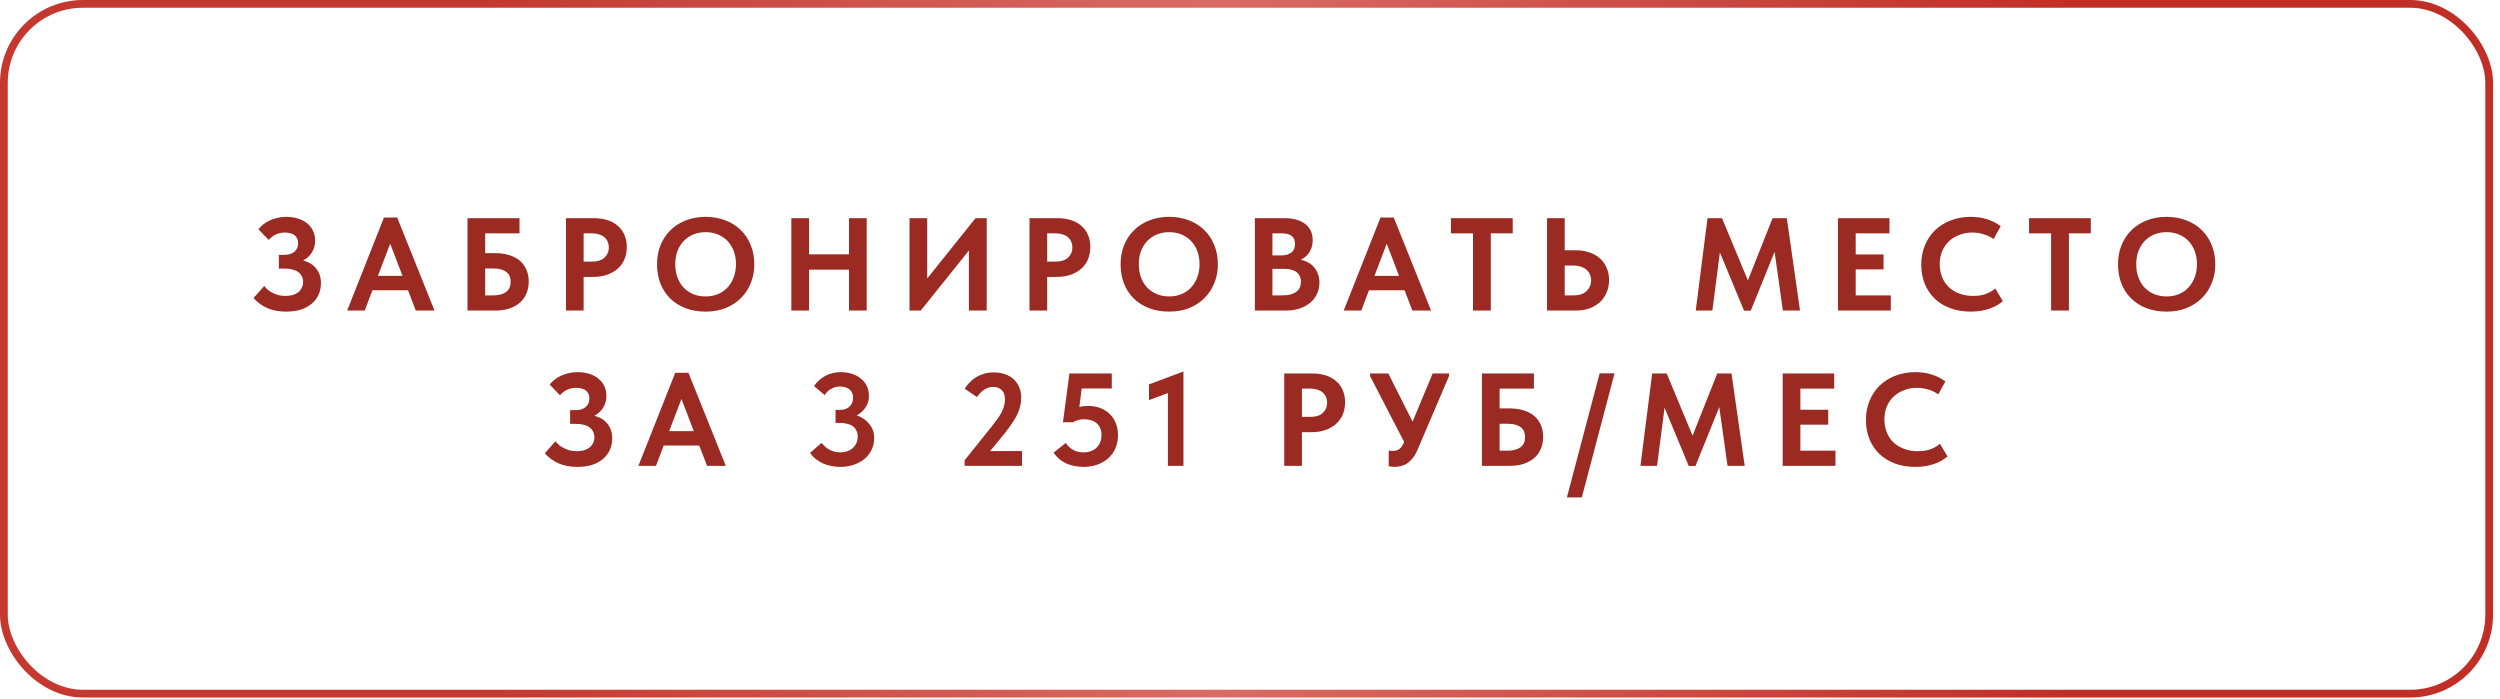
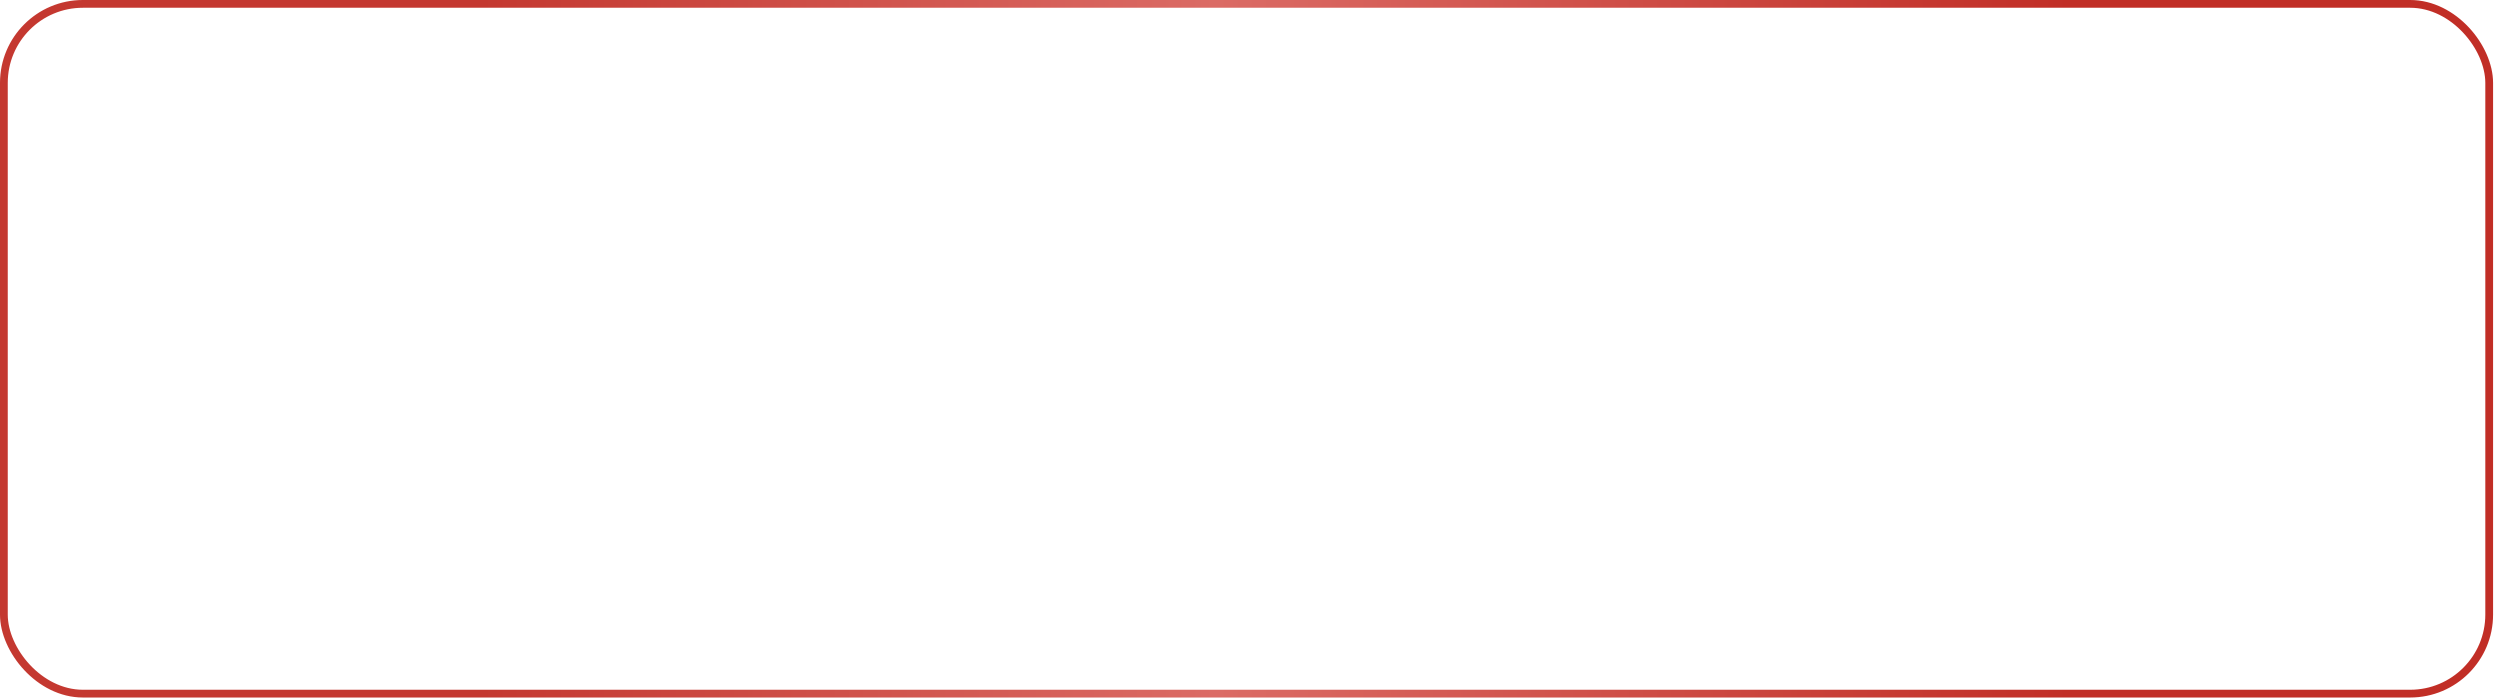
<svg xmlns="http://www.w3.org/2000/svg" width="322" height="90" viewBox="0 0 322 90" fill="none">
  <rect x="0.5" y="0.5" width="320.108" height="88.839" rx="10.174" stroke="url(#paint0_linear_129_2466)" />
-   <path d="M36.851 40.136C35.933 40.136 35.122 39.983 34.42 39.677C33.717 39.36 33.128 38.929 32.652 38.385L34.029 36.838C34.165 37.008 34.323 37.172 34.505 37.331C34.686 37.478 34.89 37.609 35.117 37.722C35.343 37.835 35.593 37.932 35.865 38.011C36.137 38.079 36.431 38.113 36.749 38.113C37.089 38.113 37.395 38.079 37.667 38.011C37.939 37.932 38.177 37.818 38.381 37.671C38.585 37.512 38.743 37.32 38.857 37.093C38.981 36.866 39.044 36.606 39.044 36.311C39.044 36.073 38.993 35.846 38.891 35.631C38.8 35.416 38.658 35.234 38.466 35.087C38.273 34.928 38.024 34.809 37.718 34.73C37.423 34.639 37.066 34.594 36.647 34.594H35.916V32.826H36.647C36.919 32.826 37.162 32.792 37.378 32.724C37.593 32.656 37.774 32.554 37.922 32.418C38.08 32.282 38.199 32.123 38.279 31.942C38.358 31.761 38.398 31.557 38.398 31.33C38.398 31.081 38.352 30.871 38.262 30.701C38.182 30.531 38.069 30.389 37.922 30.276C37.774 30.163 37.593 30.083 37.378 30.038C37.162 29.981 36.924 29.953 36.664 29.953C36.46 29.953 36.267 29.976 36.086 30.021C35.904 30.055 35.729 30.112 35.559 30.191C35.389 30.259 35.224 30.355 35.066 30.48C34.907 30.593 34.754 30.735 34.607 30.905L33.281 29.528C33.462 29.301 33.672 29.092 33.91 28.899C34.159 28.706 34.431 28.542 34.726 28.406C35.032 28.259 35.36 28.145 35.712 28.066C36.074 27.975 36.46 27.93 36.868 27.93C37.423 27.93 37.927 28.004 38.381 28.151C38.834 28.287 39.225 28.491 39.554 28.763C39.882 29.024 40.137 29.347 40.319 29.732C40.5 30.106 40.591 30.531 40.591 31.007C40.591 31.449 40.506 31.846 40.336 32.197C40.177 32.548 39.956 32.854 39.673 33.115C39.389 33.364 39.066 33.563 38.704 33.71C38.352 33.846 37.995 33.937 37.633 33.982L37.667 33.37C38.211 33.381 38.709 33.455 39.163 33.591C39.616 33.716 40.001 33.908 40.319 34.169C40.636 34.43 40.885 34.753 41.067 35.138C41.248 35.512 41.339 35.948 41.339 36.447C41.339 37.002 41.237 37.507 41.033 37.96C40.829 38.402 40.534 38.787 40.149 39.116C39.763 39.445 39.293 39.7 38.738 39.881C38.194 40.051 37.565 40.136 36.851 40.136ZM44.713 40L49.456 28.015H51.156L55.967 40H53.553L49.949 30.582H50.561L46.974 40H44.713ZM47.501 37.382V35.529H53.043V37.382H47.501ZM60.213 40V28.1H66.911V30.055H62.491V32.605H63.817C64.474 32.605 65.063 32.69 65.585 32.86C66.117 33.019 66.571 33.257 66.945 33.574C67.319 33.891 67.602 34.277 67.795 34.73C67.999 35.172 68.101 35.682 68.101 36.26C68.101 36.838 67.999 37.359 67.795 37.824C67.602 38.289 67.319 38.68 66.945 38.997C66.571 39.314 66.117 39.564 65.585 39.745C65.063 39.915 64.474 40 63.817 40H60.213ZM63.562 38.045C63.924 38.045 64.242 38.005 64.514 37.926C64.786 37.847 65.018 37.733 65.211 37.586C65.403 37.439 65.545 37.257 65.636 37.042C65.726 36.827 65.772 36.572 65.772 36.277C65.772 36.039 65.732 35.818 65.653 35.614C65.573 35.399 65.443 35.217 65.262 35.07C65.08 34.911 64.848 34.792 64.565 34.713C64.281 34.622 63.93 34.577 63.511 34.577H62.491V38.045H63.562ZM76.481 28.1C77.138 28.1 77.727 28.185 78.249 28.355C78.77 28.525 79.212 28.769 79.575 29.086C79.949 29.403 80.232 29.794 80.425 30.259C80.629 30.712 80.731 31.228 80.731 31.806C80.731 32.395 80.629 32.928 80.425 33.404C80.232 33.869 79.943 34.271 79.558 34.611C79.184 34.94 78.725 35.2 78.181 35.393C77.648 35.574 77.047 35.665 76.379 35.665H75.172V40H72.894V28.1H76.481ZM76.243 33.693C76.617 33.693 76.94 33.648 77.212 33.557C77.484 33.466 77.705 33.336 77.875 33.166C78.056 32.996 78.192 32.803 78.283 32.588C78.373 32.373 78.419 32.135 78.419 31.874C78.419 31.625 78.373 31.392 78.283 31.177C78.203 30.95 78.073 30.758 77.892 30.599C77.722 30.429 77.495 30.299 77.212 30.208C76.94 30.106 76.611 30.055 76.226 30.055H75.172V33.693H76.243ZM90.883 38.181C91.45 38.181 91.971 38.085 92.447 37.892C92.923 37.699 93.331 37.422 93.671 37.059C94.023 36.696 94.295 36.26 94.487 35.75C94.691 35.24 94.793 34.668 94.793 34.033C94.793 33.41 94.697 32.843 94.504 32.333C94.312 31.823 94.04 31.387 93.688 31.024C93.337 30.661 92.923 30.384 92.447 30.191C91.971 29.998 91.45 29.902 90.883 29.902C90.328 29.902 89.807 29.998 89.319 30.191C88.843 30.384 88.43 30.661 88.078 31.024C87.738 31.375 87.466 31.806 87.262 32.316C87.07 32.826 86.973 33.398 86.973 34.033C86.973 34.668 87.07 35.24 87.262 35.75C87.455 36.26 87.721 36.696 88.061 37.059C88.413 37.41 88.826 37.688 89.302 37.892C89.79 38.085 90.317 38.181 90.883 38.181ZM90.883 40.136C89.931 40.136 89.07 39.989 88.299 39.694C87.529 39.399 86.866 38.98 86.31 38.436C85.766 37.892 85.347 37.246 85.052 36.498C84.769 35.75 84.627 34.928 84.627 34.033C84.627 33.172 84.769 32.373 85.052 31.636C85.347 30.888 85.766 30.242 86.31 29.698C86.854 29.143 87.512 28.712 88.282 28.406C89.064 28.089 89.931 27.93 90.883 27.93C91.824 27.93 92.68 28.083 93.45 28.389C94.221 28.684 94.878 29.103 95.422 29.647C95.978 30.18 96.403 30.826 96.697 31.585C97.003 32.333 97.156 33.155 97.156 34.05C97.156 34.911 97.003 35.716 96.697 36.464C96.403 37.201 95.983 37.841 95.439 38.385C94.895 38.929 94.238 39.36 93.467 39.677C92.697 39.983 91.835 40.136 90.883 40.136ZM110.493 32.758V34.73H103.064V32.758H110.493ZM104.203 28.1V40H101.925V28.1H104.203ZM109.354 40V28.1H111.632V40H109.354ZM117.145 40V28.1H119.423V36.685L119.015 36.379L125.645 28.1H127.09V40H124.795V30.718L125.696 31.143L118.59 40H117.145ZM136.186 28.1C136.843 28.1 137.433 28.185 137.954 28.355C138.475 28.525 138.917 28.769 139.28 29.086C139.654 29.403 139.937 29.794 140.13 30.259C140.334 30.712 140.436 31.228 140.436 31.806C140.436 32.395 140.334 32.928 140.13 33.404C139.937 33.869 139.648 34.271 139.263 34.611C138.889 34.94 138.43 35.2 137.886 35.393C137.353 35.574 136.753 35.665 136.084 35.665H134.877V40H132.599V28.1H136.186ZM135.948 33.693C136.322 33.693 136.645 33.648 136.917 33.557C137.189 33.466 137.41 33.336 137.58 33.166C137.761 32.996 137.897 32.803 137.988 32.588C138.079 32.373 138.124 32.135 138.124 31.874C138.124 31.625 138.079 31.392 137.988 31.177C137.909 30.95 137.778 30.758 137.597 30.599C137.427 30.429 137.2 30.299 136.917 30.208C136.645 30.106 136.316 30.055 135.931 30.055H134.877V33.693H135.948ZM150.589 38.181C151.155 38.181 151.677 38.085 152.153 37.892C152.629 37.699 153.037 37.422 153.377 37.059C153.728 36.696 154 36.26 154.193 35.75C154.397 35.24 154.499 34.668 154.499 34.033C154.499 33.41 154.402 32.843 154.21 32.333C154.017 31.823 153.745 31.387 153.394 31.024C153.042 30.661 152.629 30.384 152.153 30.191C151.677 29.998 151.155 29.902 150.589 29.902C150.033 29.902 149.512 29.998 149.025 30.191C148.549 30.384 148.135 30.661 147.784 31.024C147.444 31.375 147.172 31.806 146.968 32.316C146.775 32.826 146.679 33.398 146.679 34.033C146.679 34.668 146.775 35.24 146.968 35.75C147.16 36.26 147.427 36.696 147.767 37.059C148.118 37.41 148.532 37.688 149.008 37.892C149.495 38.085 150.022 38.181 150.589 38.181ZM150.589 40.136C149.637 40.136 148.775 39.989 148.005 39.694C147.234 39.399 146.571 38.98 146.016 38.436C145.472 37.892 145.052 37.246 144.758 36.498C144.474 35.75 144.333 34.928 144.333 34.033C144.333 33.172 144.474 32.373 144.758 31.636C145.052 30.888 145.472 30.242 146.016 29.698C146.56 29.143 147.217 28.712 147.988 28.406C148.77 28.089 149.637 27.93 150.589 27.93C151.529 27.93 152.385 28.083 153.156 28.389C153.926 28.684 154.584 29.103 155.128 29.647C155.683 30.18 156.108 30.826 156.403 31.585C156.709 32.333 156.862 33.155 156.862 34.05C156.862 34.911 156.709 35.716 156.403 36.464C156.108 37.201 155.689 37.841 155.145 38.385C154.601 38.929 153.943 39.36 153.173 39.677C152.402 39.983 151.541 40.136 150.589 40.136ZM161.63 40V28.1H165.523C166.112 28.1 166.628 28.174 167.07 28.321C167.512 28.457 167.88 28.65 168.175 28.899C168.481 29.148 168.707 29.449 168.855 29.8C169.002 30.14 169.076 30.514 169.076 30.922C169.076 31.364 169.002 31.749 168.855 32.078C168.719 32.407 168.532 32.69 168.294 32.928C168.056 33.155 167.784 33.342 167.478 33.489C167.172 33.625 166.854 33.71 166.526 33.744L166.577 33.336C167.087 33.347 167.546 33.427 167.954 33.574C168.373 33.71 168.724 33.908 169.008 34.169C169.302 34.43 169.529 34.753 169.688 35.138C169.858 35.512 169.943 35.926 169.943 36.379C169.943 36.9 169.841 37.388 169.637 37.841C169.433 38.283 169.144 38.663 168.77 38.98C168.396 39.297 167.942 39.547 167.41 39.728C166.888 39.909 166.305 40 165.659 40H161.63ZM163.891 39.269L163.041 38.045H165.149C165.579 38.045 165.942 38.005 166.237 37.926C166.543 37.835 166.792 37.716 166.985 37.569C167.189 37.41 167.336 37.223 167.427 37.008C167.517 36.793 167.563 36.555 167.563 36.294C167.563 36.022 167.512 35.784 167.41 35.58C167.319 35.365 167.183 35.189 167.002 35.053C166.832 34.917 166.616 34.815 166.356 34.747C166.106 34.668 165.817 34.628 165.489 34.628H163.16V32.894H165.081C165.341 32.894 165.579 32.86 165.795 32.792C166.01 32.724 166.191 32.633 166.339 32.52C166.497 32.395 166.611 32.242 166.679 32.061C166.758 31.868 166.798 31.647 166.798 31.398C166.798 30.945 166.656 30.61 166.373 30.395C166.101 30.168 165.681 30.055 165.115 30.055H163.041L163.891 28.967V39.269ZM173.069 40L177.812 28.015H179.512L184.323 40H181.909L178.305 30.582H178.917L175.33 40H173.069ZM175.857 37.382V35.529H181.399V37.382H175.857ZM189.722 40V30.055H186.883V28.1H194.839V30.055H192.017V40H189.722ZM199.257 40V28.1H201.535V32.231H202.963C203.598 32.231 204.176 32.322 204.697 32.503C205.23 32.673 205.683 32.928 206.057 33.268C206.431 33.597 206.72 33.999 206.924 34.475C207.14 34.94 207.247 35.472 207.247 36.073C207.247 36.662 207.14 37.201 206.924 37.688C206.72 38.175 206.431 38.589 206.057 38.929C205.683 39.269 205.23 39.535 204.697 39.728C204.176 39.909 203.598 40 202.963 40H199.257ZM202.657 38.045C203.031 38.045 203.36 38 203.643 37.909C203.927 37.807 204.159 37.671 204.34 37.501C204.533 37.32 204.68 37.11 204.782 36.872C204.884 36.634 204.935 36.379 204.935 36.107C204.935 35.835 204.884 35.586 204.782 35.359C204.692 35.132 204.55 34.934 204.357 34.764C204.176 34.594 203.944 34.458 203.66 34.356C203.377 34.254 203.037 34.203 202.64 34.203H201.535V38.045H202.657ZM218.413 40L219.926 28.1H221.796L225.689 37.467L224.55 37.569L228.307 28.1H230.143L231.843 40H229.633L228.409 31.313H229.021L225.502 40.017H224.635L221.065 31.415H221.66L220.555 40H218.413ZM236.736 40V28.1H243.366V30.055H239.014V32.775H242.601V34.696H239.014V38.045H243.536V40H236.736ZM253.832 40.136C252.857 40.136 251.973 39.989 251.18 39.694C250.398 39.399 249.729 38.986 249.174 38.453C248.619 37.909 248.194 37.269 247.899 36.532C247.604 35.784 247.457 34.968 247.457 34.084C247.457 33.2 247.61 32.384 247.916 31.636C248.222 30.877 248.653 30.225 249.208 29.681C249.763 29.137 250.432 28.712 251.214 28.406C251.996 28.089 252.863 27.93 253.815 27.93C254.62 27.93 255.339 28.038 255.974 28.253C256.62 28.457 257.192 28.752 257.691 29.137L256.773 30.786C256.365 30.503 255.923 30.293 255.447 30.157C254.971 30.021 254.489 29.953 254.002 29.953C253.413 29.953 252.863 30.055 252.353 30.259C251.843 30.452 251.401 30.724 251.027 31.075C250.653 31.426 250.358 31.857 250.143 32.367C249.939 32.866 249.837 33.415 249.837 34.016C249.837 34.628 249.939 35.189 250.143 35.699C250.358 36.209 250.653 36.645 251.027 37.008C251.412 37.359 251.871 37.631 252.404 37.824C252.937 38.017 253.52 38.113 254.155 38.113C254.382 38.113 254.614 38.102 254.852 38.079C255.101 38.045 255.351 37.994 255.6 37.926C255.849 37.847 256.087 37.745 256.314 37.62C256.552 37.495 256.779 37.342 256.994 37.161L257.963 38.793C257.748 38.974 257.498 39.15 257.215 39.32C256.943 39.479 256.631 39.62 256.28 39.745C255.929 39.87 255.549 39.966 255.141 40.034C254.733 40.102 254.297 40.136 253.832 40.136ZM264.181 40V30.055H261.342V28.1H269.298V30.055H266.476V40H264.181ZM279.058 38.181C279.625 38.181 280.146 38.085 280.622 37.892C281.098 37.699 281.506 37.422 281.846 37.059C282.197 36.696 282.469 36.26 282.662 35.75C282.866 35.24 282.968 34.668 282.968 34.033C282.968 33.41 282.872 32.843 282.679 32.333C282.486 31.823 282.214 31.387 281.863 31.024C281.512 30.661 281.098 30.384 280.622 30.191C280.146 29.998 279.625 29.902 279.058 29.902C278.503 29.902 277.981 29.998 277.494 30.191C277.018 30.384 276.604 30.661 276.253 31.024C275.913 31.375 275.641 31.806 275.437 32.316C275.244 32.826 275.148 33.398 275.148 34.033C275.148 34.668 275.244 35.24 275.437 35.75C275.63 36.26 275.896 36.696 276.236 37.059C276.587 37.41 277.001 37.688 277.477 37.892C277.964 38.085 278.491 38.181 279.058 38.181ZM279.058 40.136C278.106 40.136 277.245 39.989 276.474 39.694C275.703 39.399 275.04 38.98 274.485 38.436C273.941 37.892 273.522 37.246 273.227 36.498C272.944 35.75 272.802 34.928 272.802 34.033C272.802 33.172 272.944 32.373 273.227 31.636C273.522 30.888 273.941 30.242 274.485 29.698C275.029 29.143 275.686 28.712 276.457 28.406C277.239 28.089 278.106 27.93 279.058 27.93C279.999 27.93 280.854 28.083 281.625 28.389C282.396 28.684 283.053 29.103 283.597 29.647C284.152 30.18 284.577 30.826 284.872 31.585C285.178 32.333 285.331 33.155 285.331 34.05C285.331 34.911 285.178 35.716 284.872 36.464C284.577 37.201 284.158 37.841 283.614 38.385C283.07 38.929 282.413 39.36 281.642 39.677C280.871 39.983 280.01 40.136 279.058 40.136ZM74.365 60.136C73.447 60.136 72.637 59.983 71.934 59.677C71.231 59.36 70.642 58.929 70.166 58.385L71.543 56.838C71.679 57.008 71.838 57.172 72.019 57.331C72.2 57.478 72.404 57.609 72.631 57.722C72.858 57.835 73.107 57.932 73.379 58.011C73.651 58.079 73.946 58.113 74.263 58.113C74.603 58.113 74.909 58.079 75.181 58.011C75.453 57.932 75.691 57.818 75.895 57.671C76.099 57.512 76.258 57.32 76.371 57.093C76.496 56.866 76.558 56.606 76.558 56.311C76.558 56.073 76.507 55.846 76.405 55.631C76.314 55.416 76.173 55.234 75.98 55.087C75.787 54.928 75.538 54.809 75.232 54.73C74.937 54.639 74.58 54.594 74.161 54.594H73.43V52.826H74.161C74.433 52.826 74.677 52.792 74.892 52.724C75.107 52.656 75.289 52.554 75.436 52.418C75.595 52.282 75.714 52.123 75.793 51.942C75.872 51.761 75.912 51.557 75.912 51.33C75.912 51.081 75.867 50.871 75.776 50.701C75.697 50.531 75.583 50.389 75.436 50.276C75.289 50.163 75.107 50.083 74.892 50.038C74.677 49.981 74.439 49.953 74.178 49.953C73.974 49.953 73.781 49.976 73.6 50.021C73.419 50.055 73.243 50.112 73.073 50.191C72.903 50.259 72.739 50.355 72.58 50.48C72.421 50.593 72.268 50.735 72.121 50.905L70.795 49.528C70.976 49.301 71.186 49.092 71.424 48.899C71.673 48.706 71.945 48.542 72.24 48.406C72.546 48.259 72.875 48.145 73.226 48.066C73.589 47.975 73.974 47.93 74.382 47.93C74.937 47.93 75.442 48.004 75.895 48.151C76.348 48.287 76.739 48.491 77.068 48.763C77.397 49.024 77.652 49.347 77.833 49.732C78.014 50.106 78.105 50.531 78.105 51.007C78.105 51.449 78.02 51.846 77.85 52.197C77.691 52.548 77.47 52.854 77.187 53.115C76.904 53.364 76.581 53.563 76.218 53.71C75.867 53.846 75.51 53.937 75.147 53.982L75.181 53.37C75.725 53.381 76.224 53.455 76.677 53.591C77.13 53.716 77.516 53.908 77.833 54.169C78.15 54.43 78.4 54.753 78.581 55.138C78.762 55.512 78.853 55.948 78.853 56.447C78.853 57.002 78.751 57.507 78.547 57.96C78.343 58.402 78.048 58.787 77.663 59.116C77.278 59.445 76.807 59.7 76.252 59.881C75.708 60.051 75.079 60.136 74.365 60.136ZM82.228 60L86.971 48.015H88.671L93.481 60H91.067L87.463 50.582H88.076L84.489 60H82.228ZM85.016 57.382V55.529H90.558V57.382H85.016ZM108.212 60.136C107.838 60.136 107.458 60.096 107.073 60.017C106.699 59.949 106.342 59.841 106.002 59.694C105.662 59.535 105.35 59.343 105.067 59.116C104.784 58.889 104.54 58.629 104.336 58.334L105.815 57.042C105.951 57.201 106.093 57.354 106.24 57.501C106.399 57.648 106.58 57.779 106.784 57.892C106.988 58.005 107.209 58.096 107.447 58.164C107.685 58.232 107.951 58.266 108.246 58.266C108.552 58.266 108.841 58.221 109.113 58.13C109.396 58.028 109.634 57.892 109.827 57.722C110.031 57.541 110.19 57.325 110.303 57.076C110.416 56.827 110.473 56.543 110.473 56.226C110.473 55.931 110.416 55.676 110.303 55.461C110.201 55.246 110.054 55.064 109.861 54.917C109.668 54.77 109.43 54.662 109.147 54.594C108.875 54.515 108.575 54.475 108.246 54.475H107.617V52.792H108.246C108.507 52.792 108.739 52.752 108.943 52.673C109.147 52.582 109.317 52.469 109.453 52.333C109.6 52.186 109.708 52.016 109.776 51.823C109.844 51.63 109.878 51.426 109.878 51.211C109.878 50.996 109.838 50.803 109.759 50.633C109.691 50.452 109.583 50.299 109.436 50.174C109.289 50.049 109.107 49.953 108.892 49.885C108.688 49.817 108.456 49.783 108.195 49.783C107.968 49.783 107.759 49.811 107.566 49.868C107.373 49.925 107.192 50.004 107.022 50.106C106.852 50.197 106.699 50.31 106.563 50.446C106.438 50.582 106.325 50.729 106.223 50.888L104.846 49.732C105.016 49.471 105.22 49.233 105.458 49.018C105.696 48.791 105.962 48.599 106.257 48.44C106.552 48.27 106.869 48.145 107.209 48.066C107.56 47.975 107.929 47.93 108.314 47.93C108.824 47.93 109.3 48.004 109.742 48.151C110.184 48.287 110.564 48.491 110.881 48.763C111.21 49.024 111.465 49.341 111.646 49.715C111.827 50.089 111.918 50.508 111.918 50.973C111.918 51.449 111.822 51.863 111.629 52.214C111.448 52.565 111.215 52.86 110.932 53.098C110.66 53.336 110.354 53.517 110.014 53.642C109.685 53.755 109.362 53.818 109.045 53.829V53.268C109.498 53.279 109.935 53.359 110.354 53.506C110.785 53.653 111.164 53.863 111.493 54.135C111.822 54.407 112.088 54.73 112.292 55.104C112.496 55.478 112.598 55.909 112.598 56.396C112.598 56.963 112.485 57.478 112.258 57.943C112.043 58.396 111.737 58.787 111.34 59.116C110.955 59.433 110.496 59.683 109.963 59.864C109.43 60.045 108.847 60.136 108.212 60.136ZM124.239 60V59.286L127.69 54.985C128.007 54.588 128.279 54.231 128.506 53.914C128.732 53.585 128.914 53.285 129.05 53.013C129.186 52.73 129.282 52.463 129.339 52.214C129.407 51.953 129.441 51.698 129.441 51.449C129.441 50.916 129.299 50.514 129.016 50.242C128.744 49.97 128.375 49.834 127.911 49.834C127.514 49.834 127.14 49.947 126.789 50.174C126.437 50.401 126.12 50.724 125.837 51.143L124.256 50.072C124.437 49.766 124.652 49.488 124.902 49.239C125.151 48.978 125.429 48.757 125.735 48.576C126.052 48.383 126.392 48.236 126.755 48.134C127.129 48.021 127.531 47.964 127.962 47.964C128.528 47.964 129.027 48.043 129.458 48.202C129.9 48.349 130.274 48.57 130.58 48.865C130.886 49.148 131.118 49.488 131.277 49.885C131.447 50.282 131.532 50.735 131.532 51.245C131.532 51.574 131.492 51.908 131.413 52.248C131.345 52.588 131.226 52.945 131.056 53.319C130.886 53.682 130.665 54.061 130.393 54.458C130.132 54.855 129.815 55.291 129.441 55.767L126.755 59.048L125.956 58.096H131.634V60H124.239ZM139.561 60.136C139.142 60.136 138.74 60.096 138.354 60.017C137.98 59.938 137.629 59.824 137.3 59.677C136.972 59.518 136.671 59.326 136.399 59.099C136.139 58.872 135.906 58.606 135.702 58.3L137.266 57.059C137.504 57.41 137.81 57.699 138.184 57.926C138.558 58.153 139.023 58.266 139.578 58.266C139.907 58.266 140.213 58.215 140.496 58.113C140.78 58.011 141.023 57.864 141.227 57.671C141.431 57.467 141.59 57.229 141.703 56.957C141.817 56.685 141.873 56.379 141.873 56.039C141.873 55.688 141.817 55.387 141.703 55.138C141.59 54.877 141.431 54.662 141.227 54.492C141.023 54.322 140.78 54.197 140.496 54.118C140.224 54.039 139.93 53.999 139.612 53.999C139.34 53.999 139.085 54.033 138.847 54.101C138.609 54.169 138.394 54.265 138.201 54.39H136.909L137.742 48.1H143.199V50.038H138.235L139.459 48.984L138.898 53.353L137.878 52.826C138.241 52.667 138.604 52.537 138.966 52.435C139.34 52.333 139.726 52.282 140.122 52.282C140.712 52.282 141.244 52.373 141.72 52.554C142.196 52.735 142.604 52.996 142.944 53.336C143.284 53.665 143.545 54.061 143.726 54.526C143.908 54.991 143.998 55.512 143.998 56.09C143.998 56.679 143.891 57.223 143.675 57.722C143.471 58.209 143.171 58.634 142.774 58.997C142.389 59.348 141.924 59.626 141.38 59.83C140.836 60.034 140.23 60.136 139.561 60.136ZM150.422 60V49.868L151.136 50.361L147.991 51.534V49.511L152.428 47.845V60H150.422ZM168.997 48.1C169.654 48.1 170.243 48.185 170.765 48.355C171.286 48.525 171.728 48.769 172.091 49.086C172.465 49.403 172.748 49.794 172.941 50.259C173.145 50.712 173.247 51.228 173.247 51.806C173.247 52.395 173.145 52.928 172.941 53.404C172.748 53.869 172.459 54.271 172.074 54.611C171.7 54.94 171.241 55.2 170.697 55.393C170.164 55.574 169.563 55.665 168.895 55.665H167.688V60H165.41V48.1H168.997ZM168.759 53.693C169.133 53.693 169.456 53.648 169.728 53.557C170 53.466 170.221 53.336 170.391 53.166C170.572 52.996 170.708 52.803 170.799 52.588C170.889 52.373 170.935 52.135 170.935 51.874C170.935 51.625 170.889 51.392 170.799 51.177C170.719 50.95 170.589 50.758 170.408 50.599C170.238 50.429 170.011 50.299 169.728 50.208C169.456 50.106 169.127 50.055 168.742 50.055H167.688V53.693H168.759ZM179.612 60.136C179.476 60.136 179.346 60.125 179.221 60.102C179.108 60.091 178.989 60.074 178.864 60.051V58.028C178.944 58.039 179.023 58.051 179.102 58.062C179.193 58.073 179.284 58.079 179.374 58.079C179.544 58.079 179.703 58.062 179.85 58.028C179.998 57.983 180.128 57.915 180.241 57.824C180.366 57.733 180.479 57.609 180.581 57.45C180.683 57.291 180.78 57.104 180.87 56.889L184.525 48.1H186.633V48.44L182.587 57.909C182.395 58.362 182.179 58.736 181.941 59.031C181.703 59.314 181.454 59.541 181.193 59.711C180.944 59.87 180.683 59.977 180.411 60.034C180.139 60.102 179.873 60.136 179.612 60.136ZM181.176 57.552L176.467 48.44V48.1H178.813L182.74 55.903L181.176 57.552ZM190.871 60V48.1H197.569V50.055H193.149V52.605H194.475C195.132 52.605 195.722 52.69 196.243 52.86C196.776 53.019 197.229 53.257 197.603 53.574C197.977 53.891 198.26 54.277 198.453 54.73C198.657 55.172 198.759 55.682 198.759 56.26C198.759 56.838 198.657 57.359 198.453 57.824C198.26 58.289 197.977 58.68 197.603 58.997C197.229 59.314 196.776 59.564 196.243 59.745C195.722 59.915 195.132 60 194.475 60H190.871ZM194.22 58.045C194.583 58.045 194.9 58.005 195.172 57.926C195.444 57.847 195.676 57.733 195.869 57.586C196.062 57.439 196.203 57.257 196.294 57.042C196.385 56.827 196.43 56.572 196.43 56.277C196.43 56.039 196.39 55.818 196.311 55.614C196.232 55.399 196.101 55.217 195.92 55.07C195.739 54.911 195.506 54.792 195.223 54.713C194.94 54.622 194.588 54.577 194.169 54.577H193.149V58.045H194.22ZM207.955 48.083L203.739 64.063H201.818L206.034 48.083H207.955ZM211.288 60L212.801 48.1H214.671L218.564 57.467L217.425 57.569L221.182 48.1H223.018L224.718 60H222.508L221.284 51.313H221.896L218.377 60.017H217.51L213.94 51.415H214.535L213.43 60H211.288ZM229.611 60V48.1H236.241V50.055H231.889V52.775H235.476V54.696H231.889V58.045H236.411V60H229.611ZM246.707 60.136C245.732 60.136 244.848 59.989 244.055 59.694C243.273 59.399 242.604 58.986 242.049 58.453C241.494 57.909 241.069 57.269 240.774 56.532C240.479 55.784 240.332 54.968 240.332 54.084C240.332 53.2 240.485 52.384 240.791 51.636C241.097 50.877 241.528 50.225 242.083 49.681C242.638 49.137 243.307 48.712 244.089 48.406C244.871 48.089 245.738 47.93 246.69 47.93C247.495 47.93 248.214 48.038 248.849 48.253C249.495 48.457 250.067 48.752 250.566 49.137L249.648 50.786C249.24 50.503 248.798 50.293 248.322 50.157C247.846 50.021 247.364 49.953 246.877 49.953C246.288 49.953 245.738 50.055 245.228 50.259C244.718 50.452 244.276 50.724 243.902 51.075C243.528 51.426 243.233 51.857 243.018 52.367C242.814 52.866 242.712 53.415 242.712 54.016C242.712 54.628 242.814 55.189 243.018 55.699C243.233 56.209 243.528 56.645 243.902 57.008C244.287 57.359 244.746 57.631 245.279 57.824C245.812 58.017 246.395 58.113 247.03 58.113C247.257 58.113 247.489 58.102 247.727 58.079C247.976 58.045 248.226 57.994 248.475 57.926C248.724 57.847 248.962 57.745 249.189 57.62C249.427 57.495 249.654 57.342 249.869 57.161L250.838 58.793C250.623 58.974 250.373 59.15 250.09 59.32C249.818 59.479 249.506 59.62 249.155 59.745C248.804 59.87 248.424 59.966 248.016 60.034C247.608 60.102 247.172 60.136 246.707 60.136Z" fill="#9B2A23" />
  <defs>
    <linearGradient id="paint0_linear_129_2466" x1="0" y1="44.919" x2="321.108" y2="44.919" gradientUnits="userSpaceOnUse">
      <stop offset="0.193" stop-color="#C43830" />
      <stop offset="0.488" stop-color="#DB6B65" />
      <stop offset="0.83" stop-color="#C12E26" />
    </linearGradient>
  </defs>
</svg>